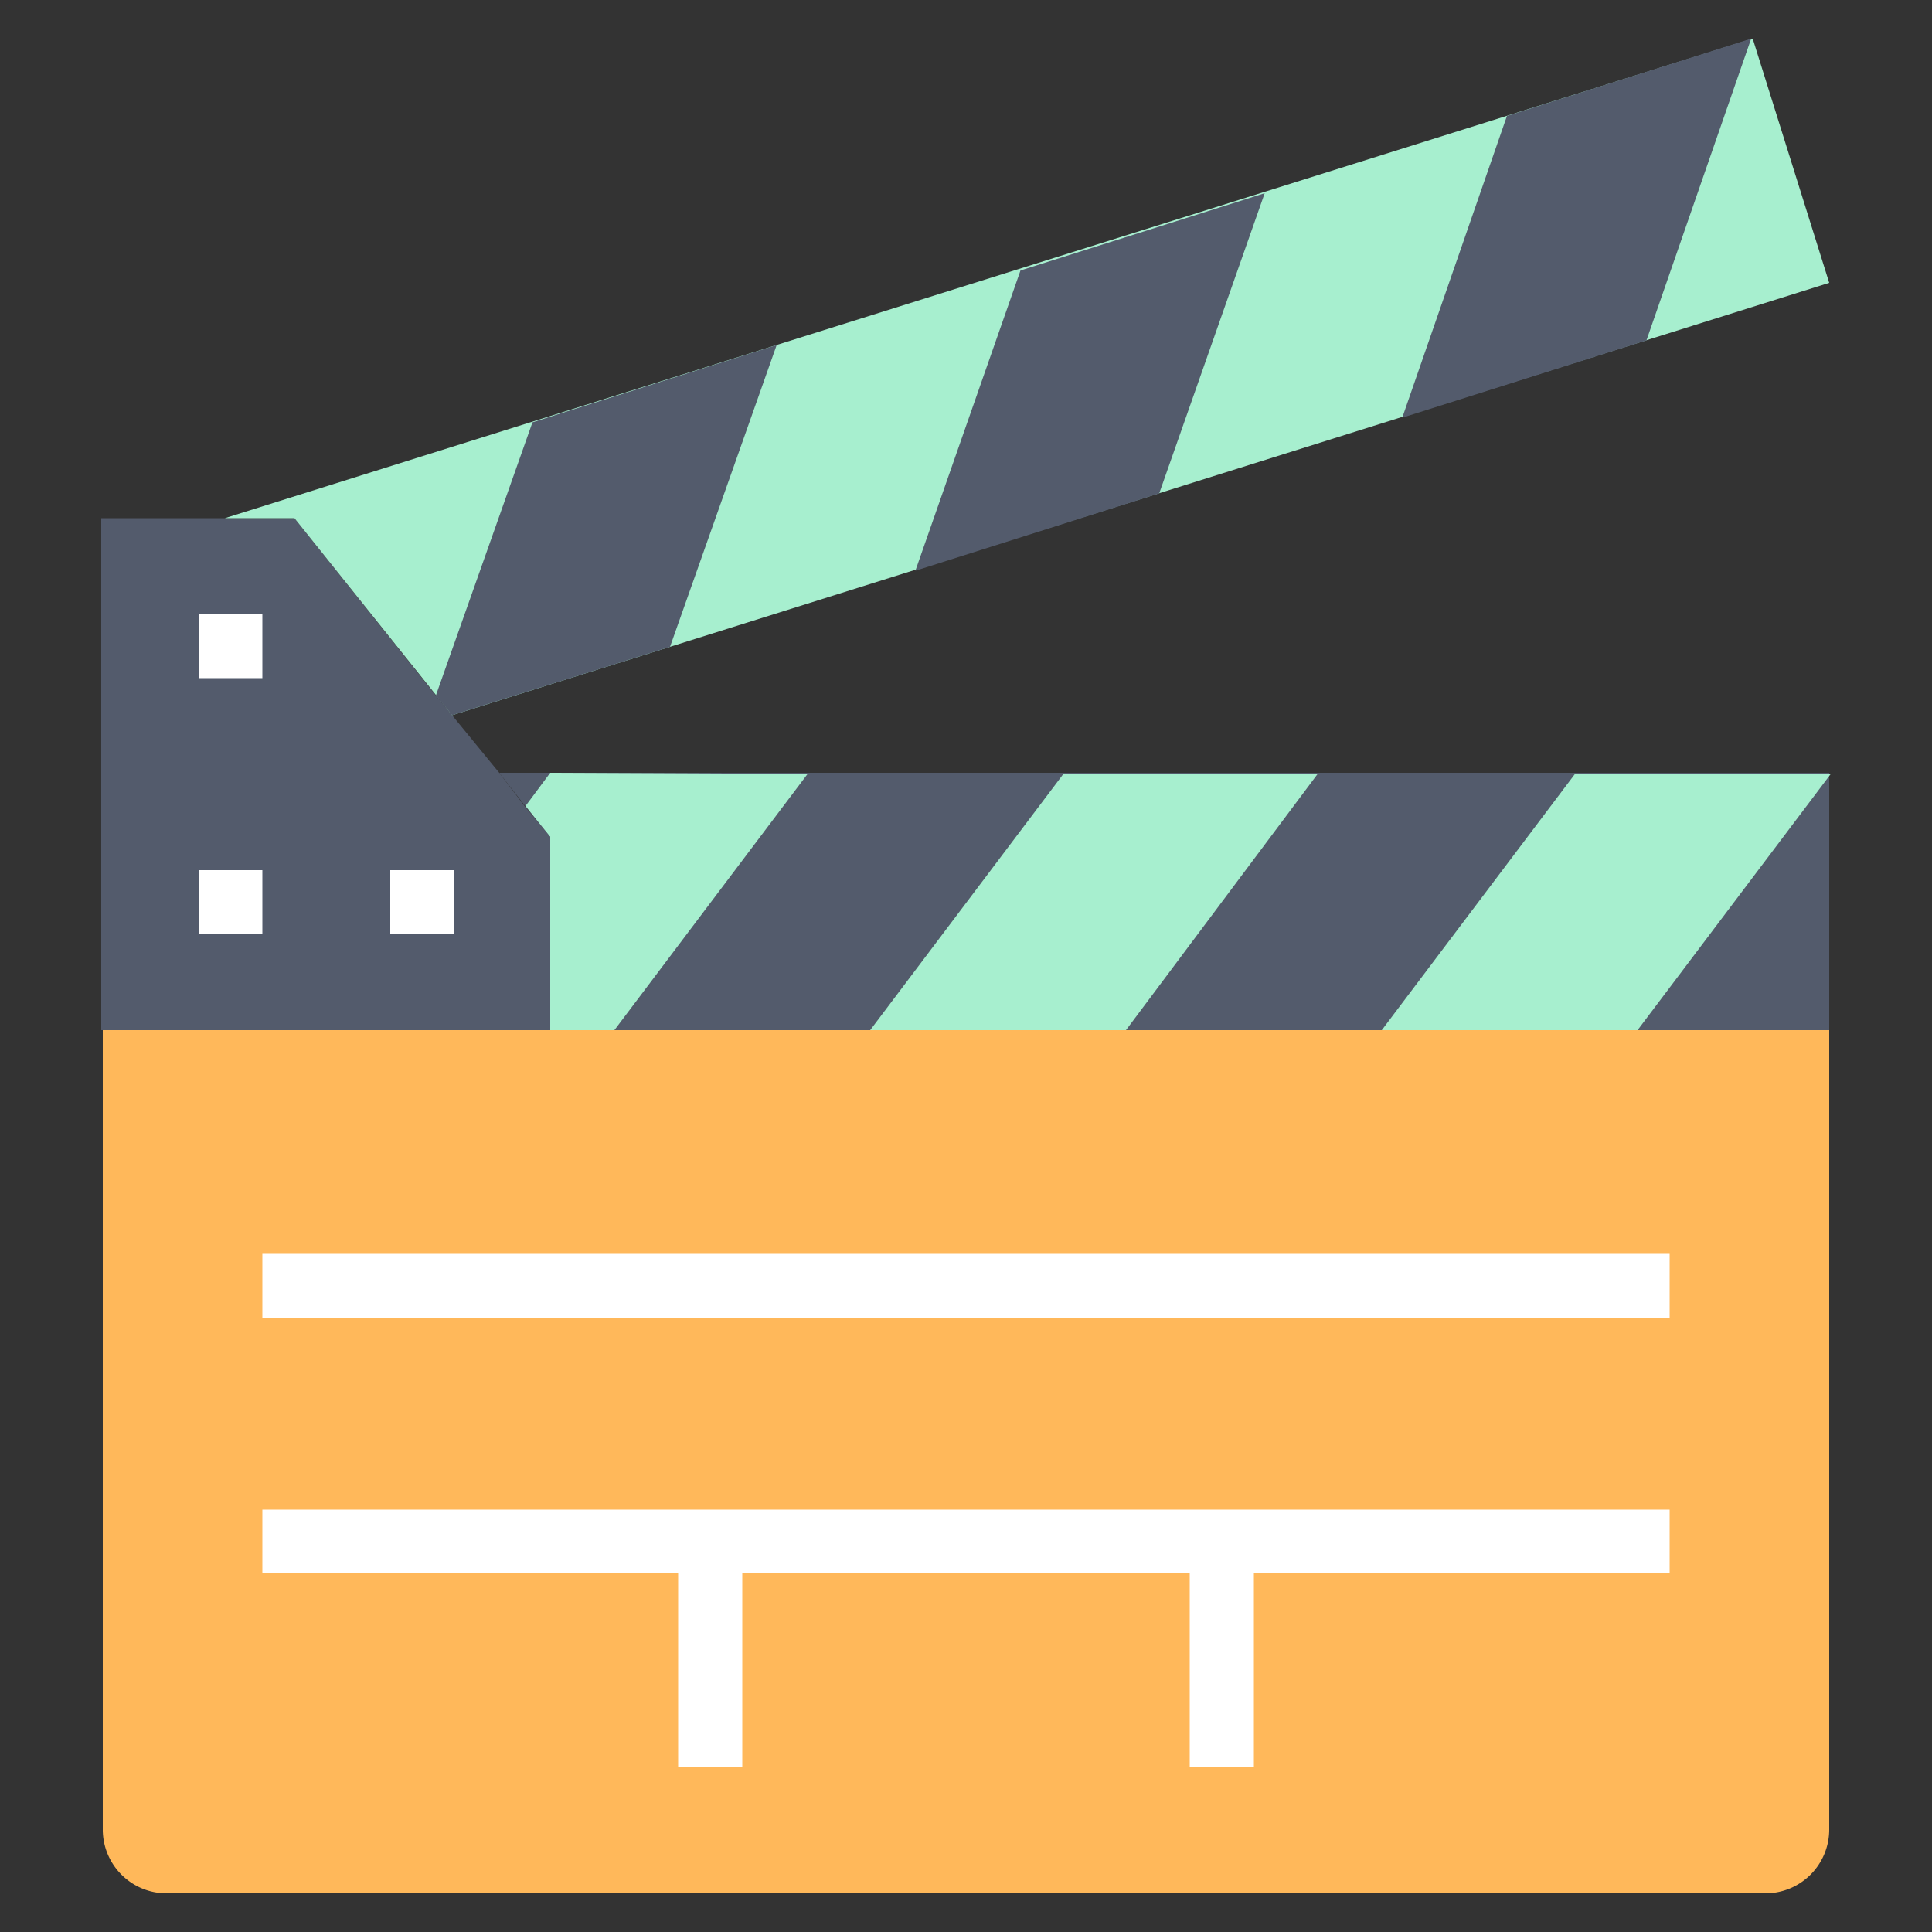
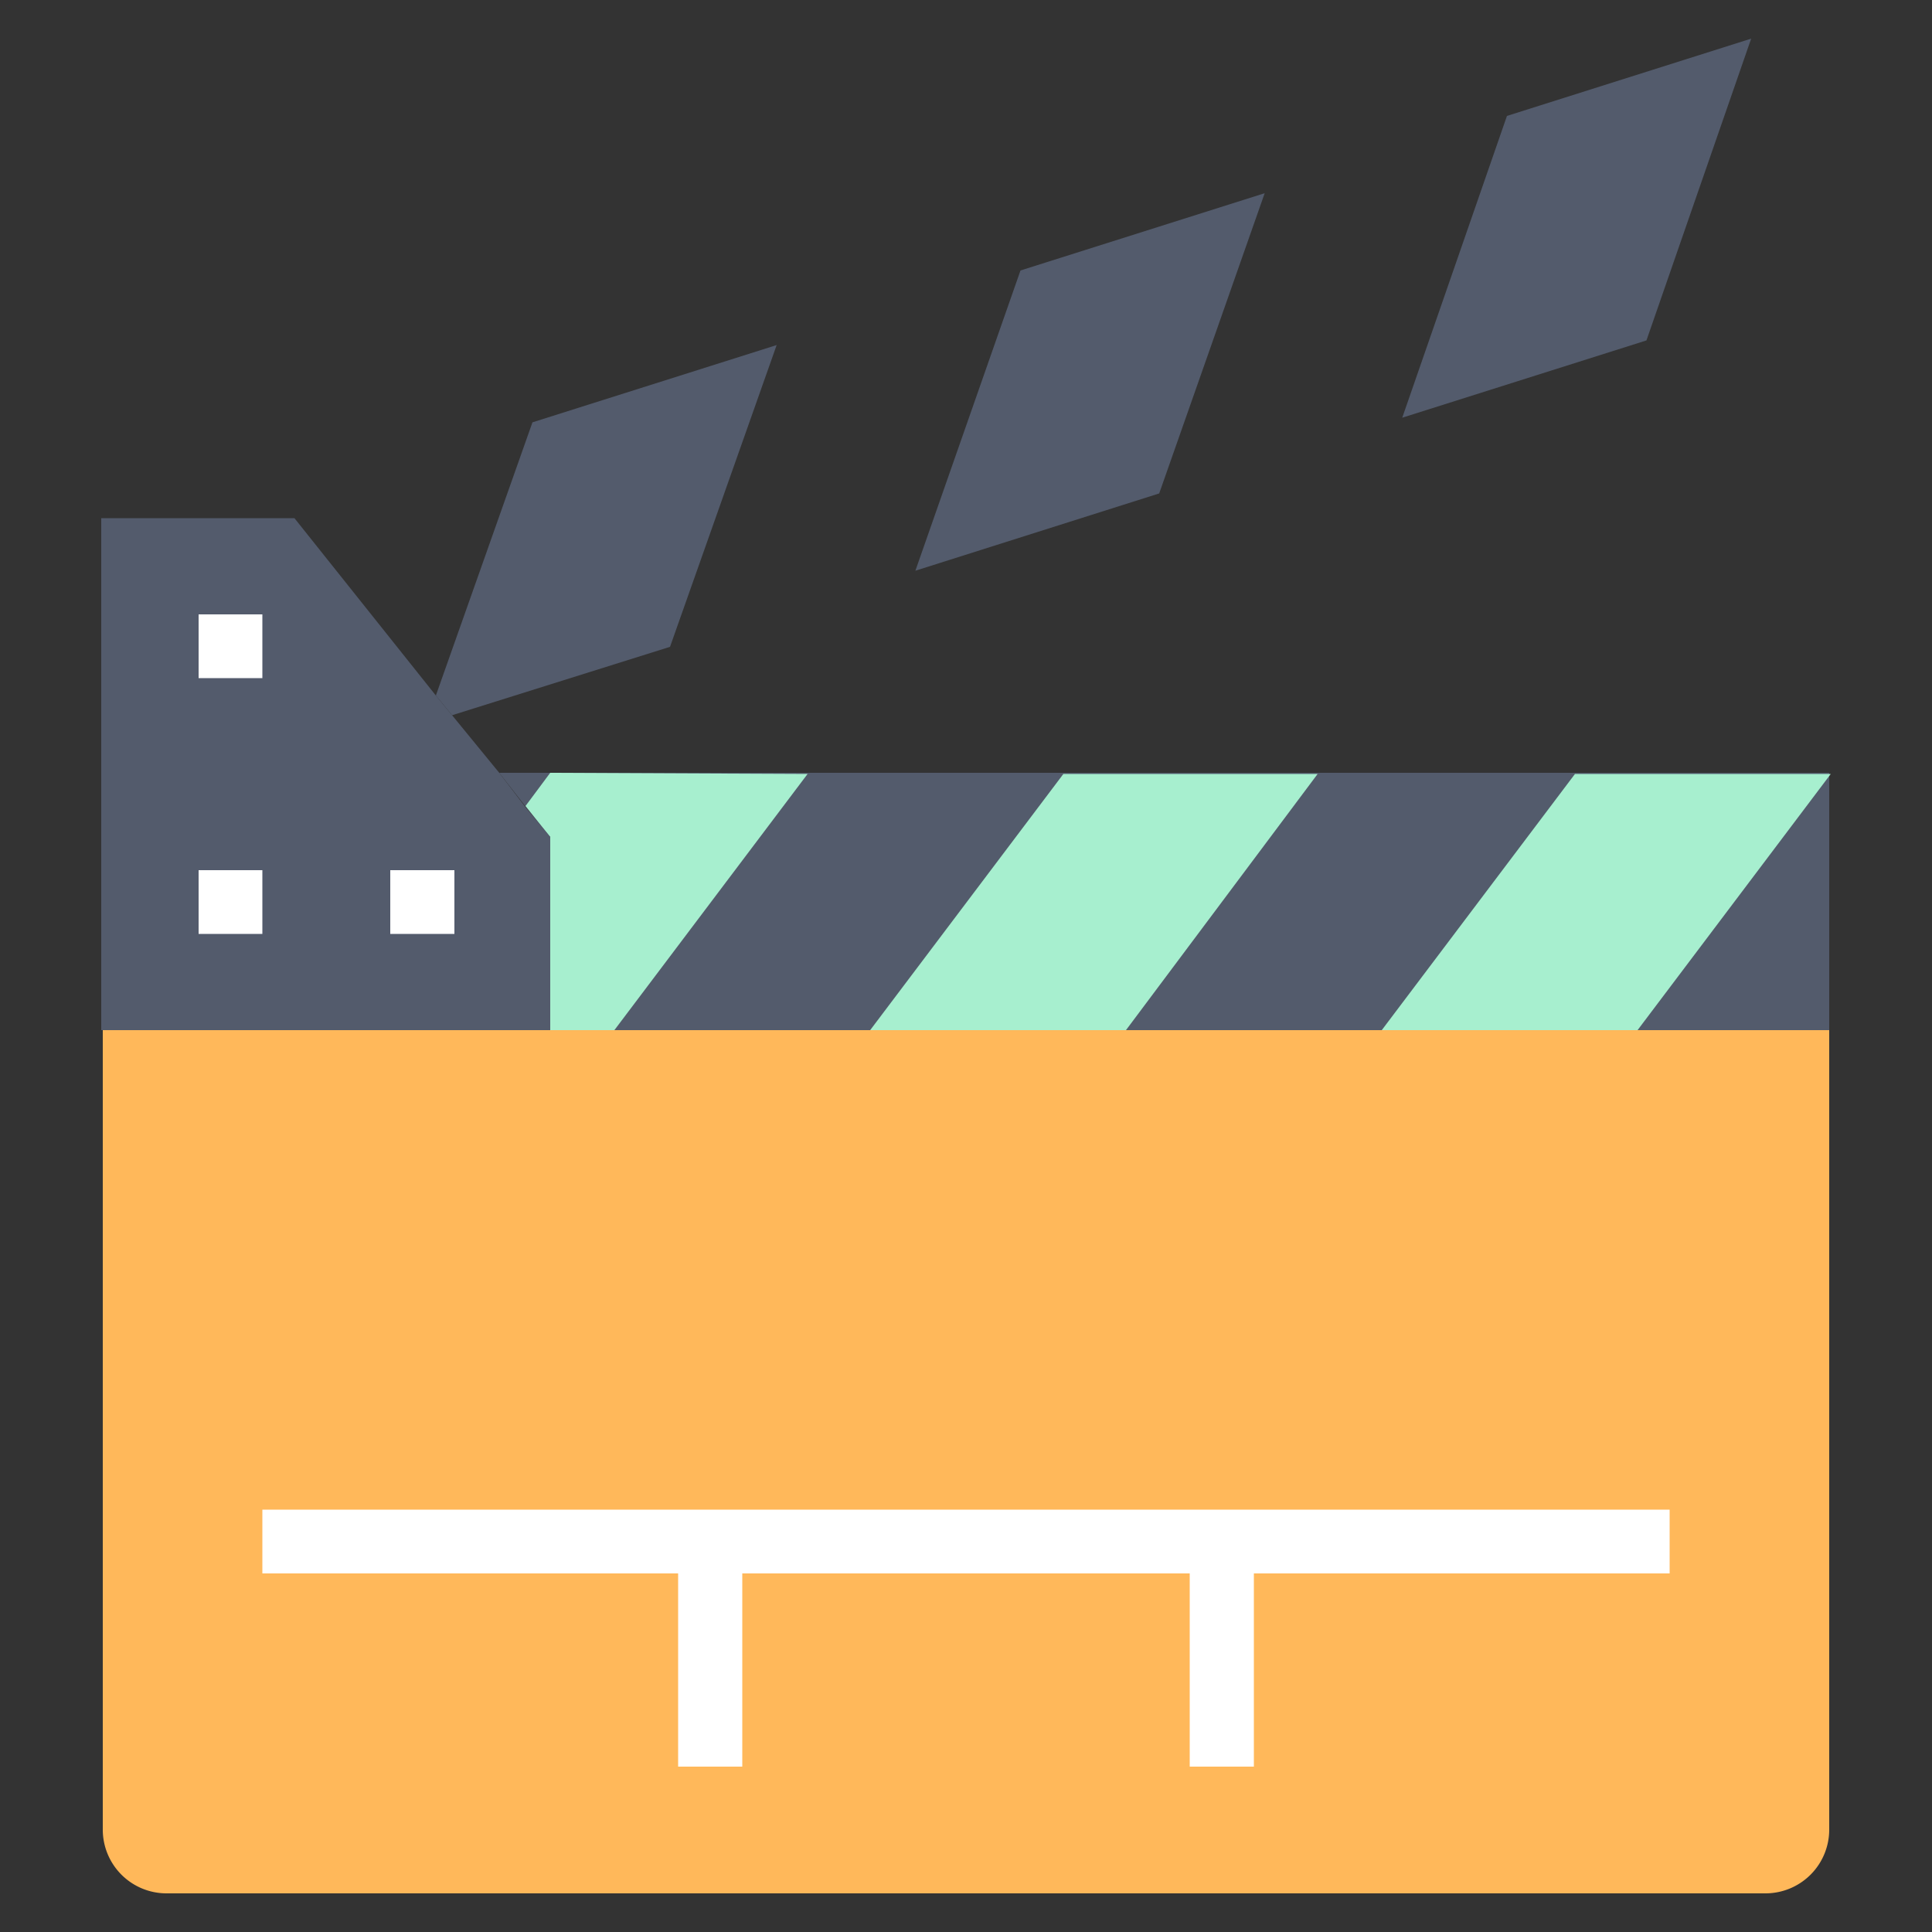
<svg xmlns="http://www.w3.org/2000/svg" id="Layer_1" data-name="Layer 1" viewBox="0 0 50 50">
  <rect x="0" y="0" width="50" height="50" fill="#333333" stroke="none" />
  <defs>
    <style>.cls-1{fill:#ffb85a;}.cls-2{fill:#535b6c;}.cls-3{fill:#a7efcf;}.cls-4{fill:#fff;}</style>
  </defs>
  <title>film studies</title>
  <path class="cls-1" d="M45.69,49H4.31a1.65,1.65,0,0,1-1.65-1.66V26.66H47.34V47.34A1.65,1.65,0,0,1,45.69,49Z" />
  <path class="cls-2" d="M14.24,21.69v5h33.1V20H12.92Z" />
  <path class="cls-3" d="M29.14,26.66H22.52l5-6.63H34.1Z" />
  <path class="cls-3" d="M42.38,26.66H35.76l5-6.63h6.62Z" />
  <path class="cls-3" d="M14.24,20l-.64.86.64.8v5H15.9l5-6.63Z" />
  <path class="cls-2" d="M13.6,20.89,12.92,20,11.7,18.51,11.28,18,7.62,13.41h-5V26.66H14.24v-5Z" />
  <path class="cls-4" d="M5.14,22.52H6.79v1.65H5.14Z" />
  <path class="cls-4" d="M5.14,15.9H6.79v1.65H5.14Z" />
  <path class="cls-4" d="M10.1,22.52h1.66v1.65H10.1Z" />
-   <path class="cls-4" d="M6.79,32.45H43.21V34.1H6.79Z" />
  <path class="cls-4" d="M43.21,39.07H6.79v1.65H17.55v5h1.66v-5H30.79v5h1.66v-5H43.21Z" />
-   <path class="cls-3" d="M11.7,18.51,47.34,7.32,45.36,1,5.82,13.41h1.8Z" />
  <path class="cls-2" d="M30,12.77l-6.31,2L26.41,7l6.32-2Z" />
  <path class="cls-2" d="M42.61,8.81l-6.32,2L39,3l6.32-2Z" />
  <path class="cls-2" d="M11.7,18.51l5.64-1.77L20.1,8.93l-6.32,2L11.28,18Z" />
  <path class="cls-1" d="M2.66,26.66H47.34v2.48H2.66Z" />
</svg>